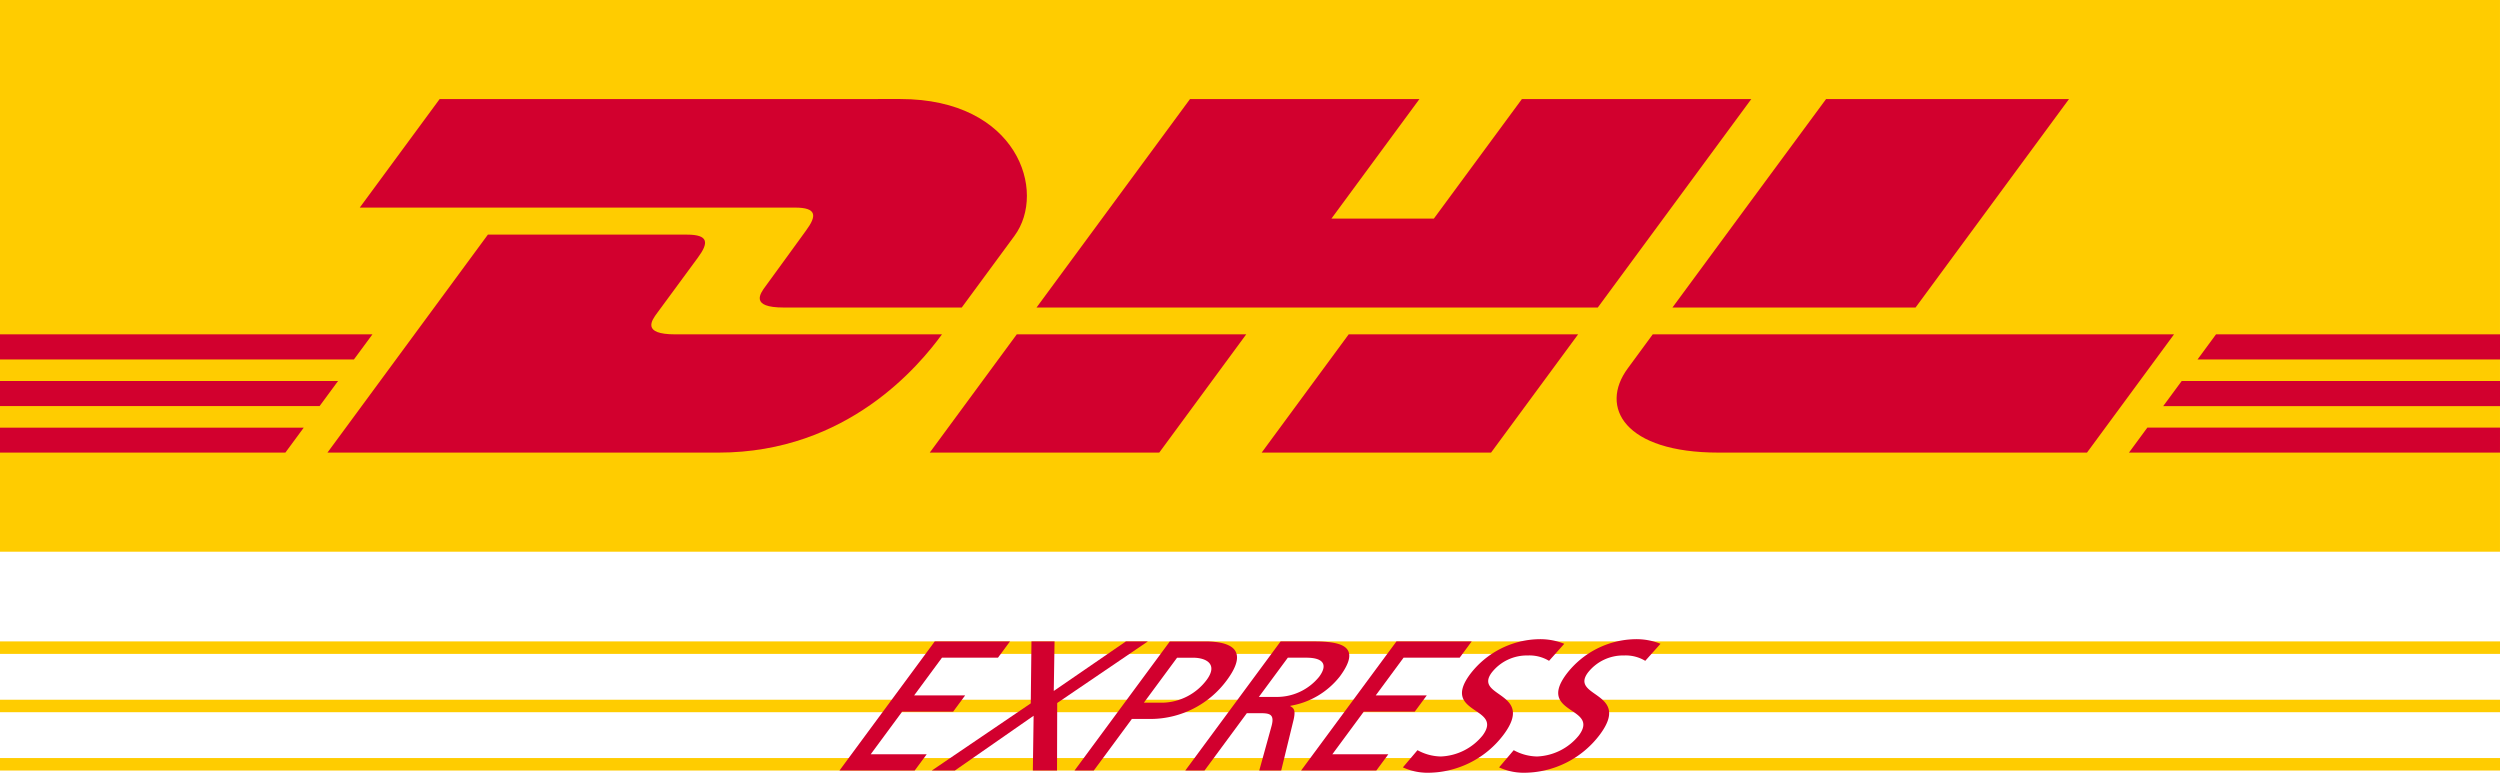
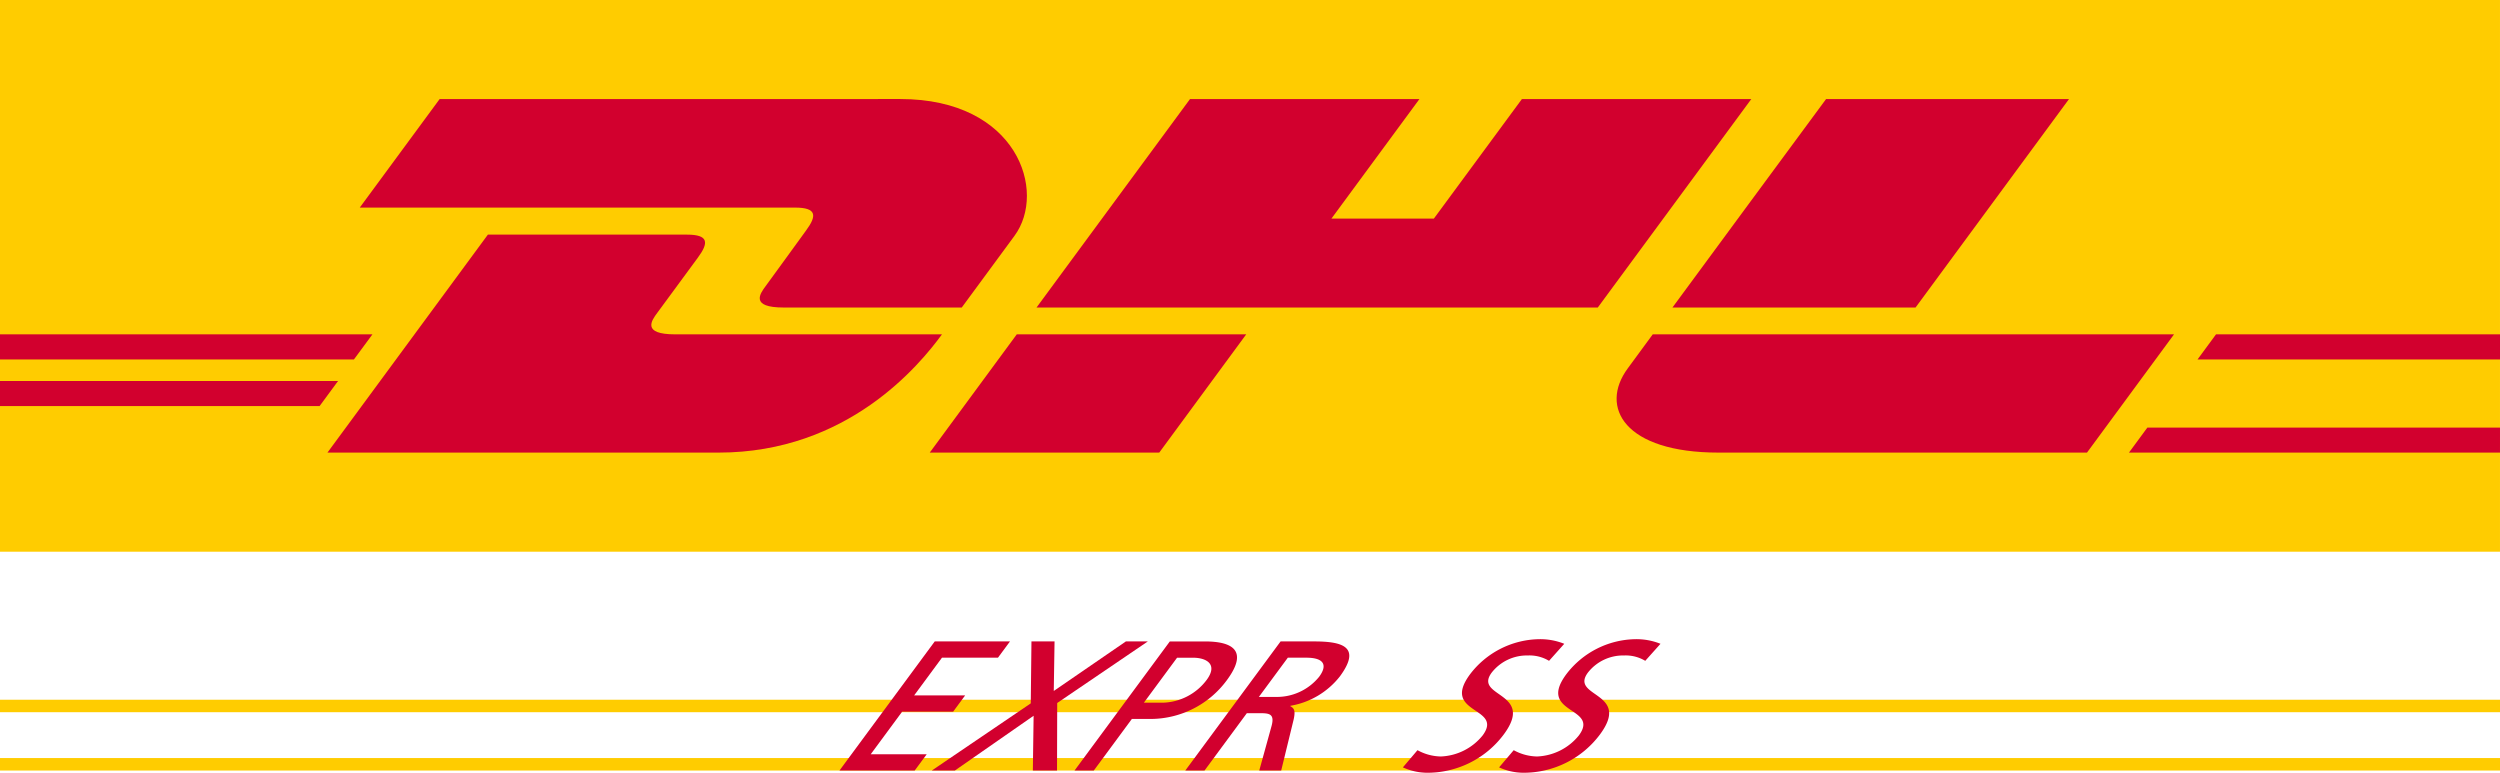
<svg xmlns="http://www.w3.org/2000/svg" id="DHL_Express_logo" width="175.728" height="54.317" viewBox="0 0 175.728 54.317">
  <path id="Path_4156" data-name="Path 4156" d="M175.727,0V38.78H0V0Z" fill="#fc0" />
  <path id="Path_4157" data-name="Path 4157" d="M87.2,22.467l-5.614,7.628h30.6c1.547,0,1.526.588.77,1.612-.768,1.04-2.053,2.848-2.835,3.9-.4.536-1.114,1.512,1.263,1.512H123.9s2.017-2.745,3.707-5.039c2.3-3.121.2-9.616-8.023-9.616Z" transform="translate(-56.298 -15.503)" fill="#d2002e" />
  <path id="Path_4158" data-name="Path 4158" d="M74.258,68.527,85.535,53.205H99.528c1.547,0,1.527.588.771,1.612-.768,1.04-2.074,2.828-2.856,3.884-.4.536-1.114,1.514,1.263,1.514h18.747c-1.559,2.136-6.617,8.312-15.7,8.312Z" transform="translate(-51.241 -36.713)" fill="#d2002e" />
  <path id="Path_4159" data-name="Path 4159" d="M233.088,75.814l-6.115,8.314H210.842s6.112-8.312,6.117-8.312l16.129,0Z" transform="translate(-145.489 -52.314)" fill="#d2002e" />
  <path id="Path_4160" data-name="Path 4160" d="M274.5,37.122H235.048l10.79-14.655h16.127l-6.184,8.4h7.2l6.187-8.4h16.125Z" transform="translate(-162.192 -15.503)" fill="#d2002e" />
-   <path id="Path_4161" data-name="Path 4161" d="M308.353,75.821l-6.118,8.312H286.11s6.112-8.312,6.117-8.312Z" transform="translate(-197.426 -52.319)" fill="#d2002e" />
  <path id="Path_4162" data-name="Path 4162" d="M0,86.395H23.764l-1.3,1.766H0Z" transform="translate(0 -59.616)" fill="#d2002e" />
  <path id="Path_4163" data-name="Path 4163" d="M0,75.821H26.179l-1.3,1.763H0Z" transform="translate(0 -52.319)" fill="#d2002e" />
-   <path id="Path_4164" data-name="Path 4164" d="M0,96.975H21.351L20.059,98.73H0Z" transform="translate(0 -66.916)" fill="#d2002e" />
-   <path id="Path_4165" data-name="Path 4165" d="M514.23,88.162H490.557l1.3-1.766H514.23Z" transform="translate(-338.502 -59.616)" fill="#d2002e" />
  <path id="Path_4166" data-name="Path 4166" d="M508.871,98.73l-26.079,0,1.292-1.757h24.788Z" transform="translate(-333.144 -66.916)" fill="#d2002e" />
  <path id="Path_4167" data-name="Path 4167" d="M499.638,75.821H519.6v1.764l-21.26,0Z" transform="translate(-343.872 -52.319)" fill="#d2002e" />
  <path id="Path_4168" data-name="Path 4168" d="M407.132,22.467,396.344,37.122H379.256s10.79-14.655,10.8-14.655h17.08Z" transform="translate(-261.7 -15.503)" fill="#d2002e" />
  <path id="Path_4169" data-name="Path 4169" d="M369.141,75.821s-1.179,1.611-1.751,2.385c-2.026,2.738-.235,5.927,6.375,5.927h25.9l6.117-8.312Z" transform="translate(-252.968 -52.319)" fill="#d2002e" />
-   <path id="Path_4170" data-name="Path 4170" d="M0,145.451H175.728v.878H0Z" transform="translate(0 -100.366)" fill="#fc0" />
-   <path id="Path_4171" data-name="Path 4171" d="M0,158.676H175.728v.878H0Z" transform="translate(0 -109.492)" fill="#fc0" />
+   <path id="Path_4171" data-name="Path 4171" d="M0,158.676H175.728v.878H0" transform="translate(0 -109.492)" fill="#fc0" />
  <path id="Path_4172" data-name="Path 4172" d="M0,171.9H175.728v.878H0Z" transform="translate(0 -118.616)" fill="#fc0" />
  <path id="Path_4173" data-name="Path 4173" d="M190.371,154.528h5.289l.844-1.144h-3.936l2.207-2.991h3.584l.844-1.144h-3.584l1.957-2.652h3.936l.844-1.144h-5.288Z" transform="translate(-131.363 -100.368)" fill="#d2002e" />
  <path id="Path_4174" data-name="Path 4174" d="M211.31,154.528h1.623l5.532-3.849-.054,3.849h1.7l.013-4.746,6.373-4.33h-1.542l-5.073,3.485.055-3.485h-1.623l-.049,4.356Z" transform="translate(-145.811 -100.368)" fill="#d2002e" />
  <path id="Path_4175" data-name="Path 4175" d="M250.883,146.6h1.15c.839,0,1.776.416.931,1.56a3.984,3.984,0,0,1-3.074,1.6h-1.339l2.332-3.159Zm-7.205,7.931h1.352l2.677-3.628h1.325a6.669,6.669,0,0,0,5.356-2.73c1.526-2.067.4-2.718-1.538-2.718h-2.475l-6.7,9.076Z" transform="translate(-168.147 -100.367)" fill="#d2002e" fill-rule="evenodd" />
  <path id="Path_4176" data-name="Path 4176" d="M268.8,154.528h1.353l2.974-4.031h.812c.717,0,1.163,0,.93.884L274,154.528h1.542l.882-3.615c.115-.559.056-.754-.248-.91l.019-.026a5.6,5.6,0,0,0,3.473-2.067c1.6-2.171.015-2.457-1.852-2.457H275.5l-6.7,9.076Zm7.206-7.931h1.3c1.244,0,1.51.52.905,1.339a3.822,3.822,0,0,1-3.088,1.417h-1.15l2.034-2.756Z" transform="translate(-185.485 -100.367)" fill="#d2002e" fill-rule="evenodd" />
-   <path id="Path_4177" data-name="Path 4177" d="M295.055,154.528h5.288l.844-1.144h-3.936l2.207-2.991h3.584l.844-1.144H300.3l1.957-2.652H306.2l.845-1.144h-5.288Z" transform="translate(-203.598 -100.368)" fill="#d2002e" />
  <path id="Path_4178" data-name="Path 4178" d="M329.481,145.274a4.528,4.528,0,0,0-1.775-.325,6.225,6.225,0,0,0-4.853,2.471c-2.082,2.821,2.388,2.262.891,4.291a3.971,3.971,0,0,1-2.947,1.483,3.516,3.516,0,0,1-1.635-.443l-1.027,1.209a4.187,4.187,0,0,0,1.656.377,6.693,6.693,0,0,0,5.445-2.705c2.207-2.99-2.148-2.588-.862-4.329a3.139,3.139,0,0,1,2.542-1.209,2.662,2.662,0,0,1,1.493.377l1.072-1.2Z" transform="translate(-219.525 -100.02)" fill="#d2002e" />
  <path id="Path_4179" data-name="Path 4179" d="M351.3,145.274a4.53,4.53,0,0,0-1.776-.325,6.224,6.224,0,0,0-4.852,2.471c-2.082,2.821,2.388,2.262.891,4.291a3.971,3.971,0,0,1-2.947,1.483,3.513,3.513,0,0,1-1.635-.443l-1.028,1.209a4.189,4.189,0,0,0,1.656.377,6.693,6.693,0,0,0,5.445-2.705c2.207-2.99-2.148-2.588-.862-4.329a3.139,3.139,0,0,1,2.542-1.209,2.662,2.662,0,0,1,1.493.377l1.073-1.2Z" transform="translate(-234.58 -100.02)" fill="#d2002e" />
</svg>